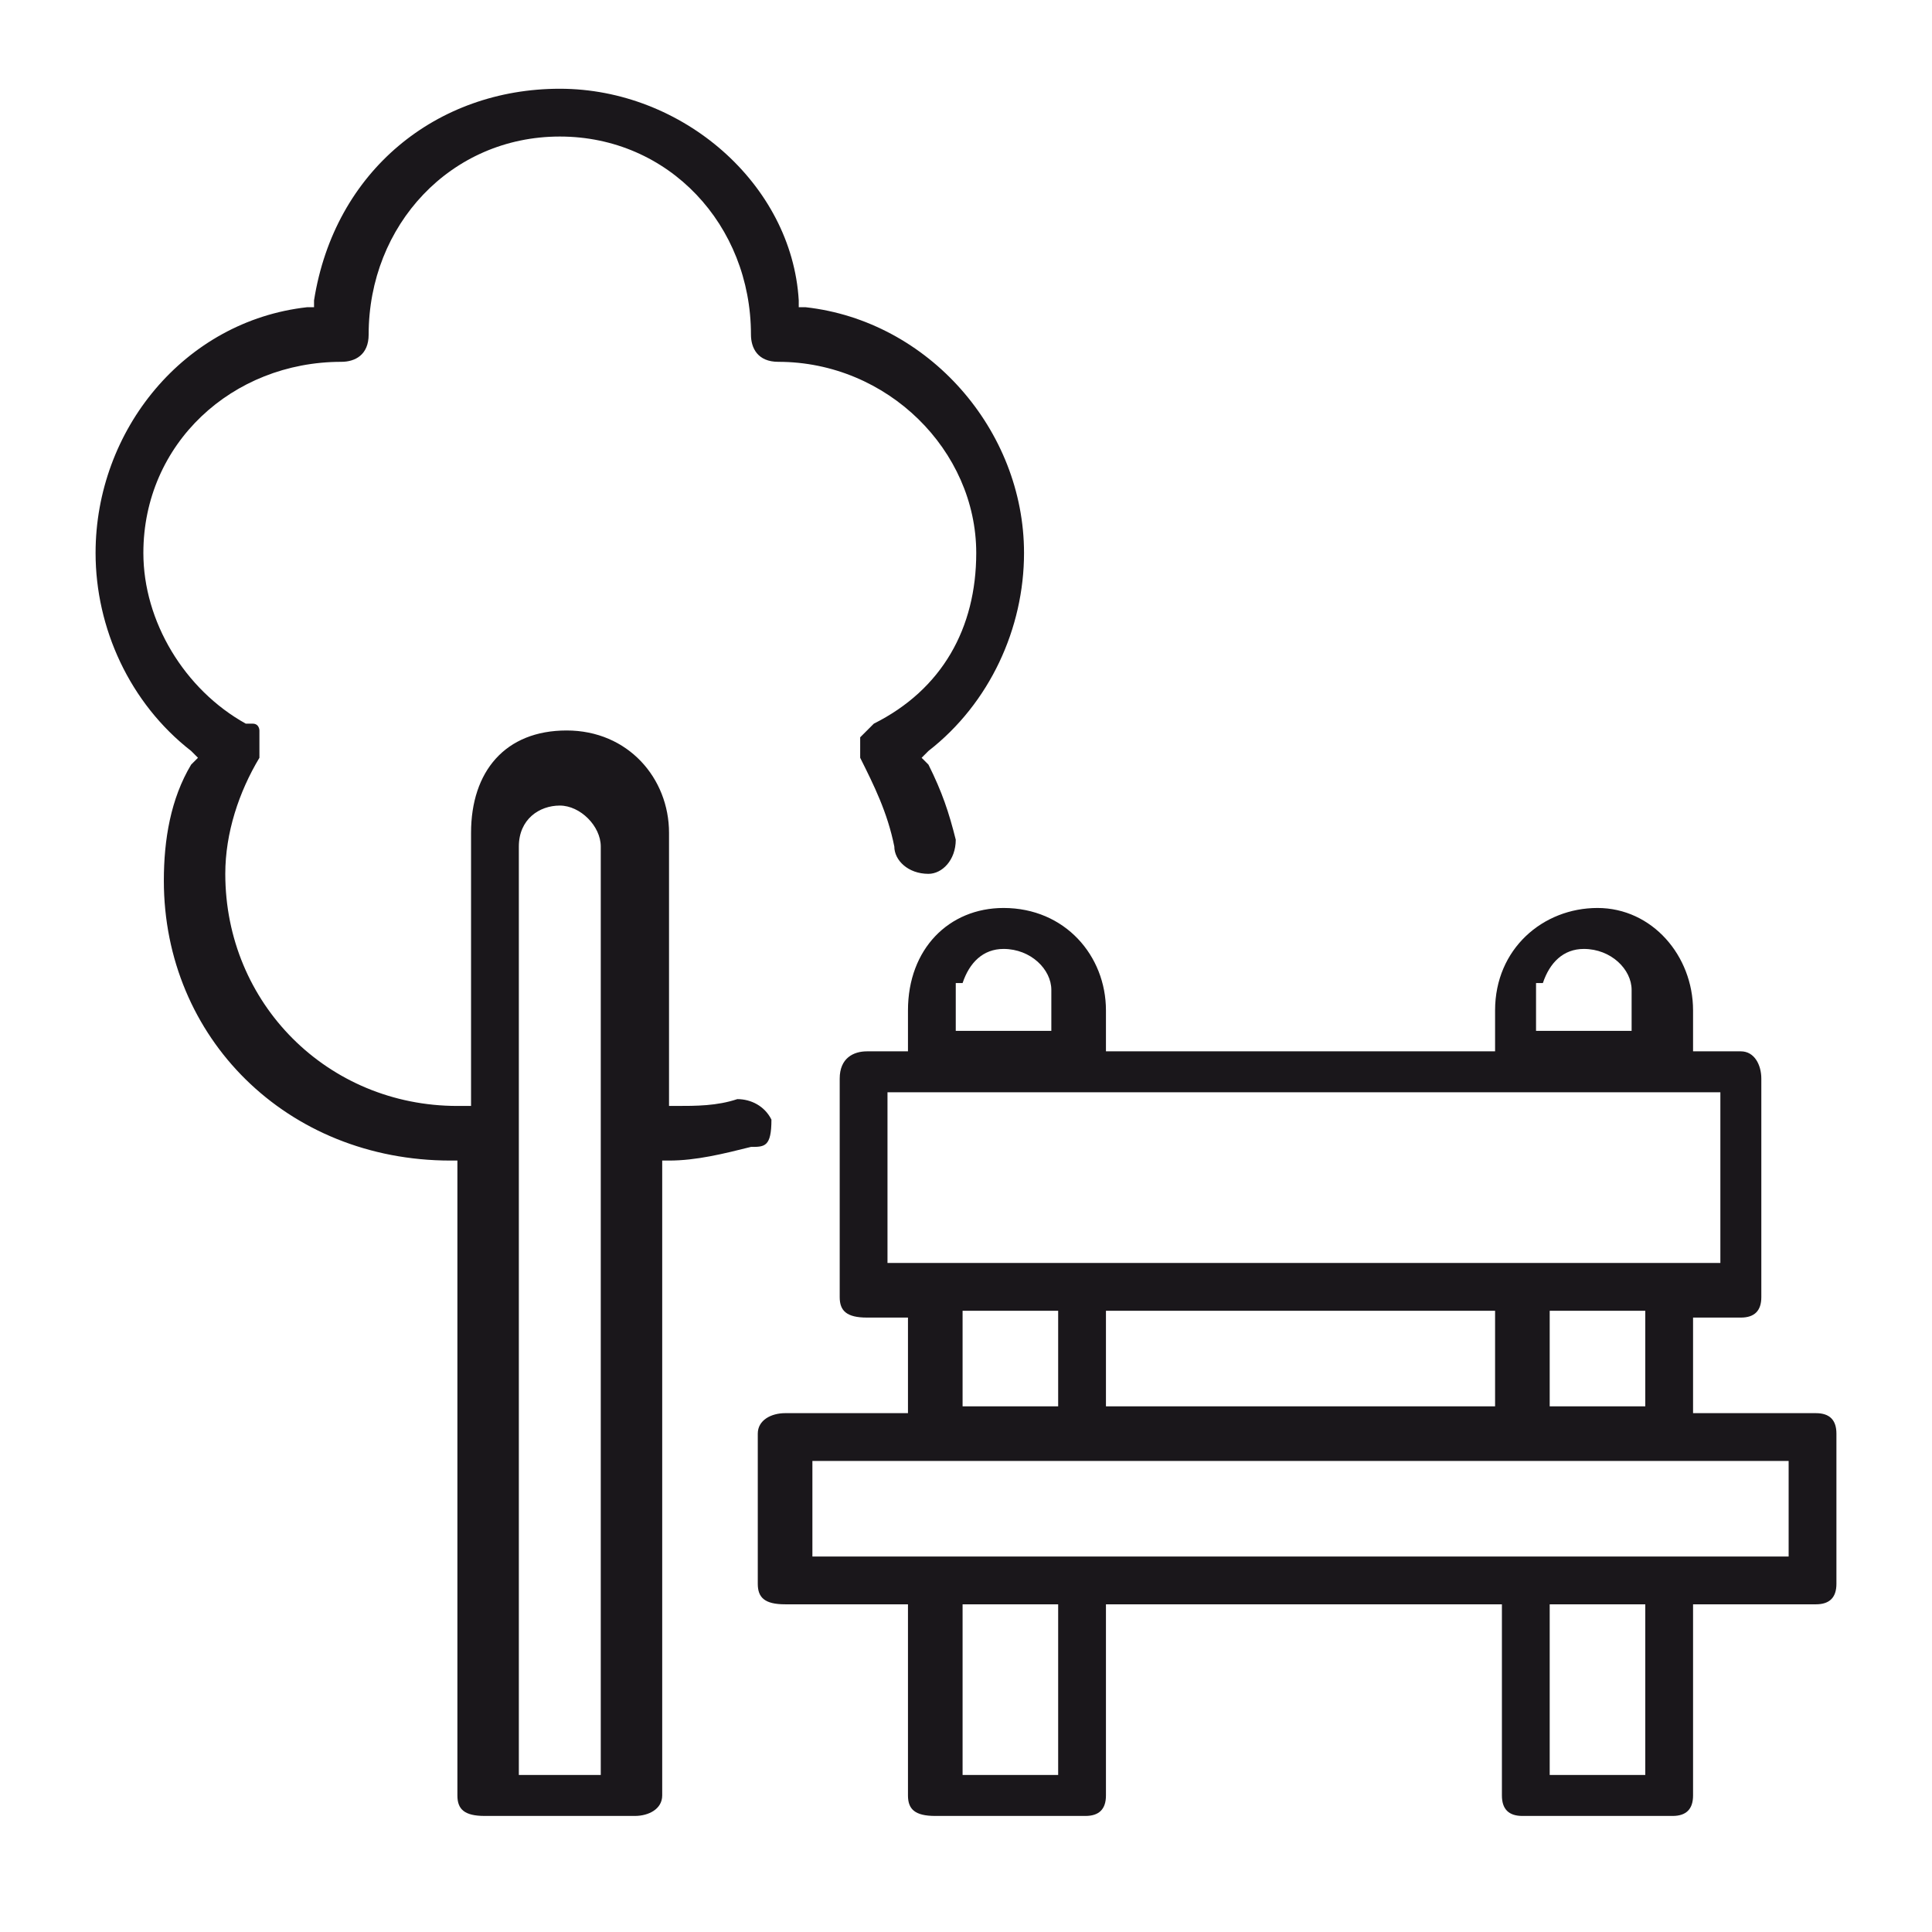
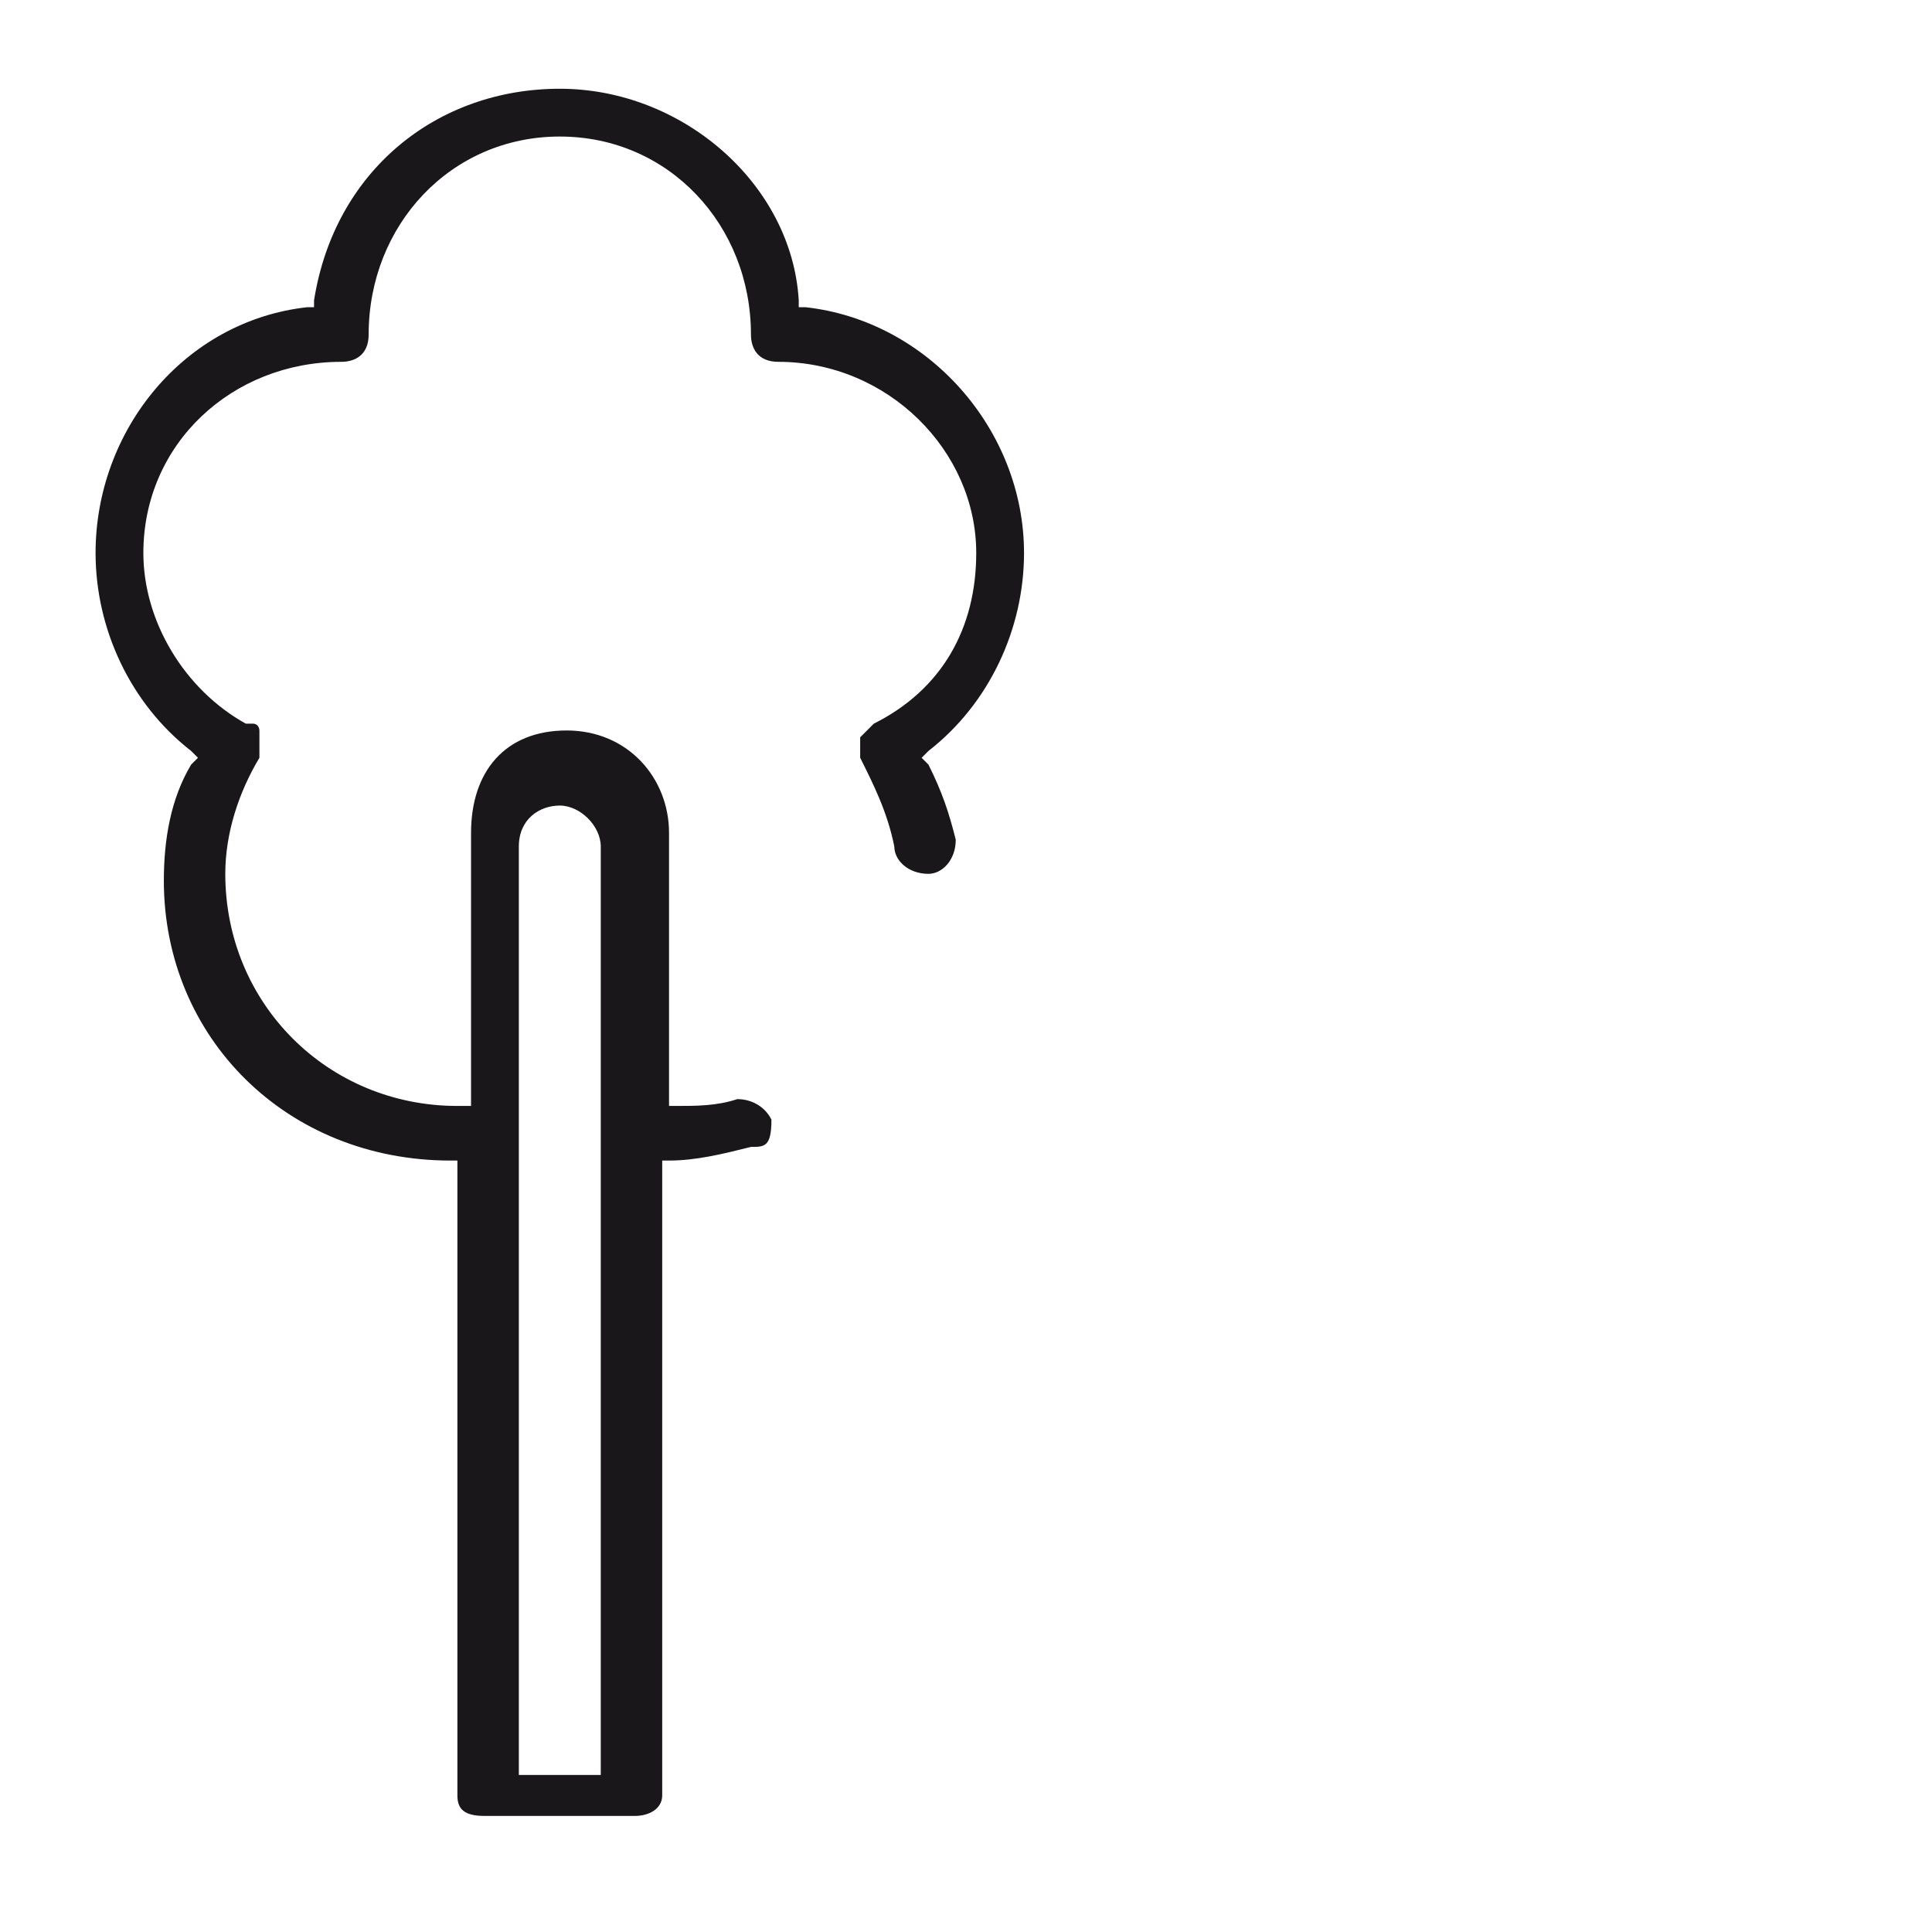
<svg xmlns="http://www.w3.org/2000/svg" version="1.1" id="Mode_Isolation" x="0px" y="0px" viewBox="0 0 28.3 28.3" style="enable-background:new 0 0 28.3 28.3;" xml:space="preserve">
  <style type="text/css">
	.st0{fill:#1A171B;}
</style>
  <g id="Layer_1_00000063596788388054477890000000061351922945125547_">
</g>
  <g>
    <path class="st0" d="M12.6,11.1c0.2,0.4,0.4,0.8,0.5,1.3c0,0.2,0.2,0.4,0.5,0.4c0.2,0,0.4-0.2,0.4-0.5c-0.1-0.4-0.2-0.7-0.4-1.1   l-0.1-0.1l0.1-0.1c0.9-0.7,1.4-1.8,1.4-2.9c0-1.8-1.4-3.4-3.2-3.6l-0.1,0l0-0.1C11.6,2.7,10,1.3,8.2,1.3c-1.8,0-3.3,1.2-3.6,3.1   l0,0.1l-0.1,0C2.7,4.7,1.4,6.3,1.4,8.1c0,1.1,0.5,2.2,1.4,2.9l0.1,0.1l-0.1,0.1c-0.3,0.5-0.4,1.1-0.4,1.7c0,2.3,1.8,4.1,4.2,4.1   h0.1v9.3c0,0.2,0.1,0.3,0.4,0.3h2.2c0.2,0,0.4-0.1,0.4-0.3V17h0.1c0.4,0,0.8-0.1,1.2-0.2l0,0c0.2,0,0.3,0,0.3-0.4   c-0.1-0.2-0.3-0.3-0.5-0.3c-0.3,0.1-0.6,0.1-0.9,0.1H9.8v-4c0-0.8-0.6-1.5-1.5-1.5s-1.4,0.6-1.4,1.5v4H6.7c-1.9,0-3.4-1.5-3.4-3.4   c0-0.6,0.2-1.2,0.5-1.7v-0.4c0,0,0-0.1-0.1-0.1l-0.1,0c-0.9-0.5-1.5-1.5-1.5-2.5c0-1.6,1.3-2.8,2.9-2.8c0.2,0,0.4-0.1,0.4-0.4   C5.4,3.3,6.6,2,8.2,2C9.8,2,11,3.3,11,4.9c0,0.2,0.1,0.4,0.4,0.4c1.6,0,2.9,1.3,2.9,2.8c0,1.1-0.5,2-1.5,2.5l-0.2,0.2   C12.6,10.9,12.6,11.1,12.6,11.1L12.6,11.1z M7.6,12.4c0-0.4,0.3-0.6,0.6-0.6s0.6,0.3,0.6,0.6v13.5H8.8V26H7.6V12.4z" />
-     <path class="st0" d="M26.6,20.7h-1.8v-1.4h0.7c0.2,0,0.3-0.1,0.3-0.3v-3.2c0-0.2-0.1-0.4-0.3-0.4h-0.7v-0.6c0-0.8-0.6-1.5-1.4-1.5   c-0.8,0-1.5,0.6-1.5,1.5v0.6h-5.7v-0.6c0-0.8-0.6-1.5-1.5-1.5c-0.8,0-1.4,0.6-1.4,1.5v0.6h-0.6c-0.2,0-0.4,0.1-0.4,0.4v3.2   c0,0.2,0.1,0.3,0.4,0.3h0.6v1.4h-1.8c-0.2,0-0.4,0.1-0.4,0.3v2.2c0,0.2,0.1,0.3,0.4,0.3h1.8v2.8c0,0.2,0.1,0.3,0.4,0.3h2.2   c0.2,0,0.3-0.1,0.3-0.3v-2.8H22v2.8c0,0.2,0.1,0.3,0.3,0.3h2.2c0.2,0,0.3-0.1,0.3-0.3v-2.8h1.8c0.2,0,0.3-0.1,0.3-0.3V21   C26.9,20.8,26.8,20.7,26.6,20.7z M22.5,14.4h0.1c0.1-0.3,0.3-0.5,0.6-0.5c0.4,0,0.7,0.3,0.7,0.6v0.6h-1.4V14.4z M14,14.4h0.1   c0.1-0.3,0.3-0.5,0.6-0.5c0.4,0,0.7,0.3,0.7,0.6v0.6H14V14.4z M13,18.5V16h12.2v2.5H13z M24.1,19.2v1.4h-1.4v-1.4H24.1z M21.9,19.2   v1.4h-5.7v-1.4H21.9z M15.5,19.2v1.4h-1.4v-1.4H15.5z M15.5,26h-1.4v-2.5h1.4V26z M24.1,26h-1.4v-2.5h1.4V26z M26.2,22.8H11.9v-1.4   h14.3V22.8z" />
  </g>
</svg>